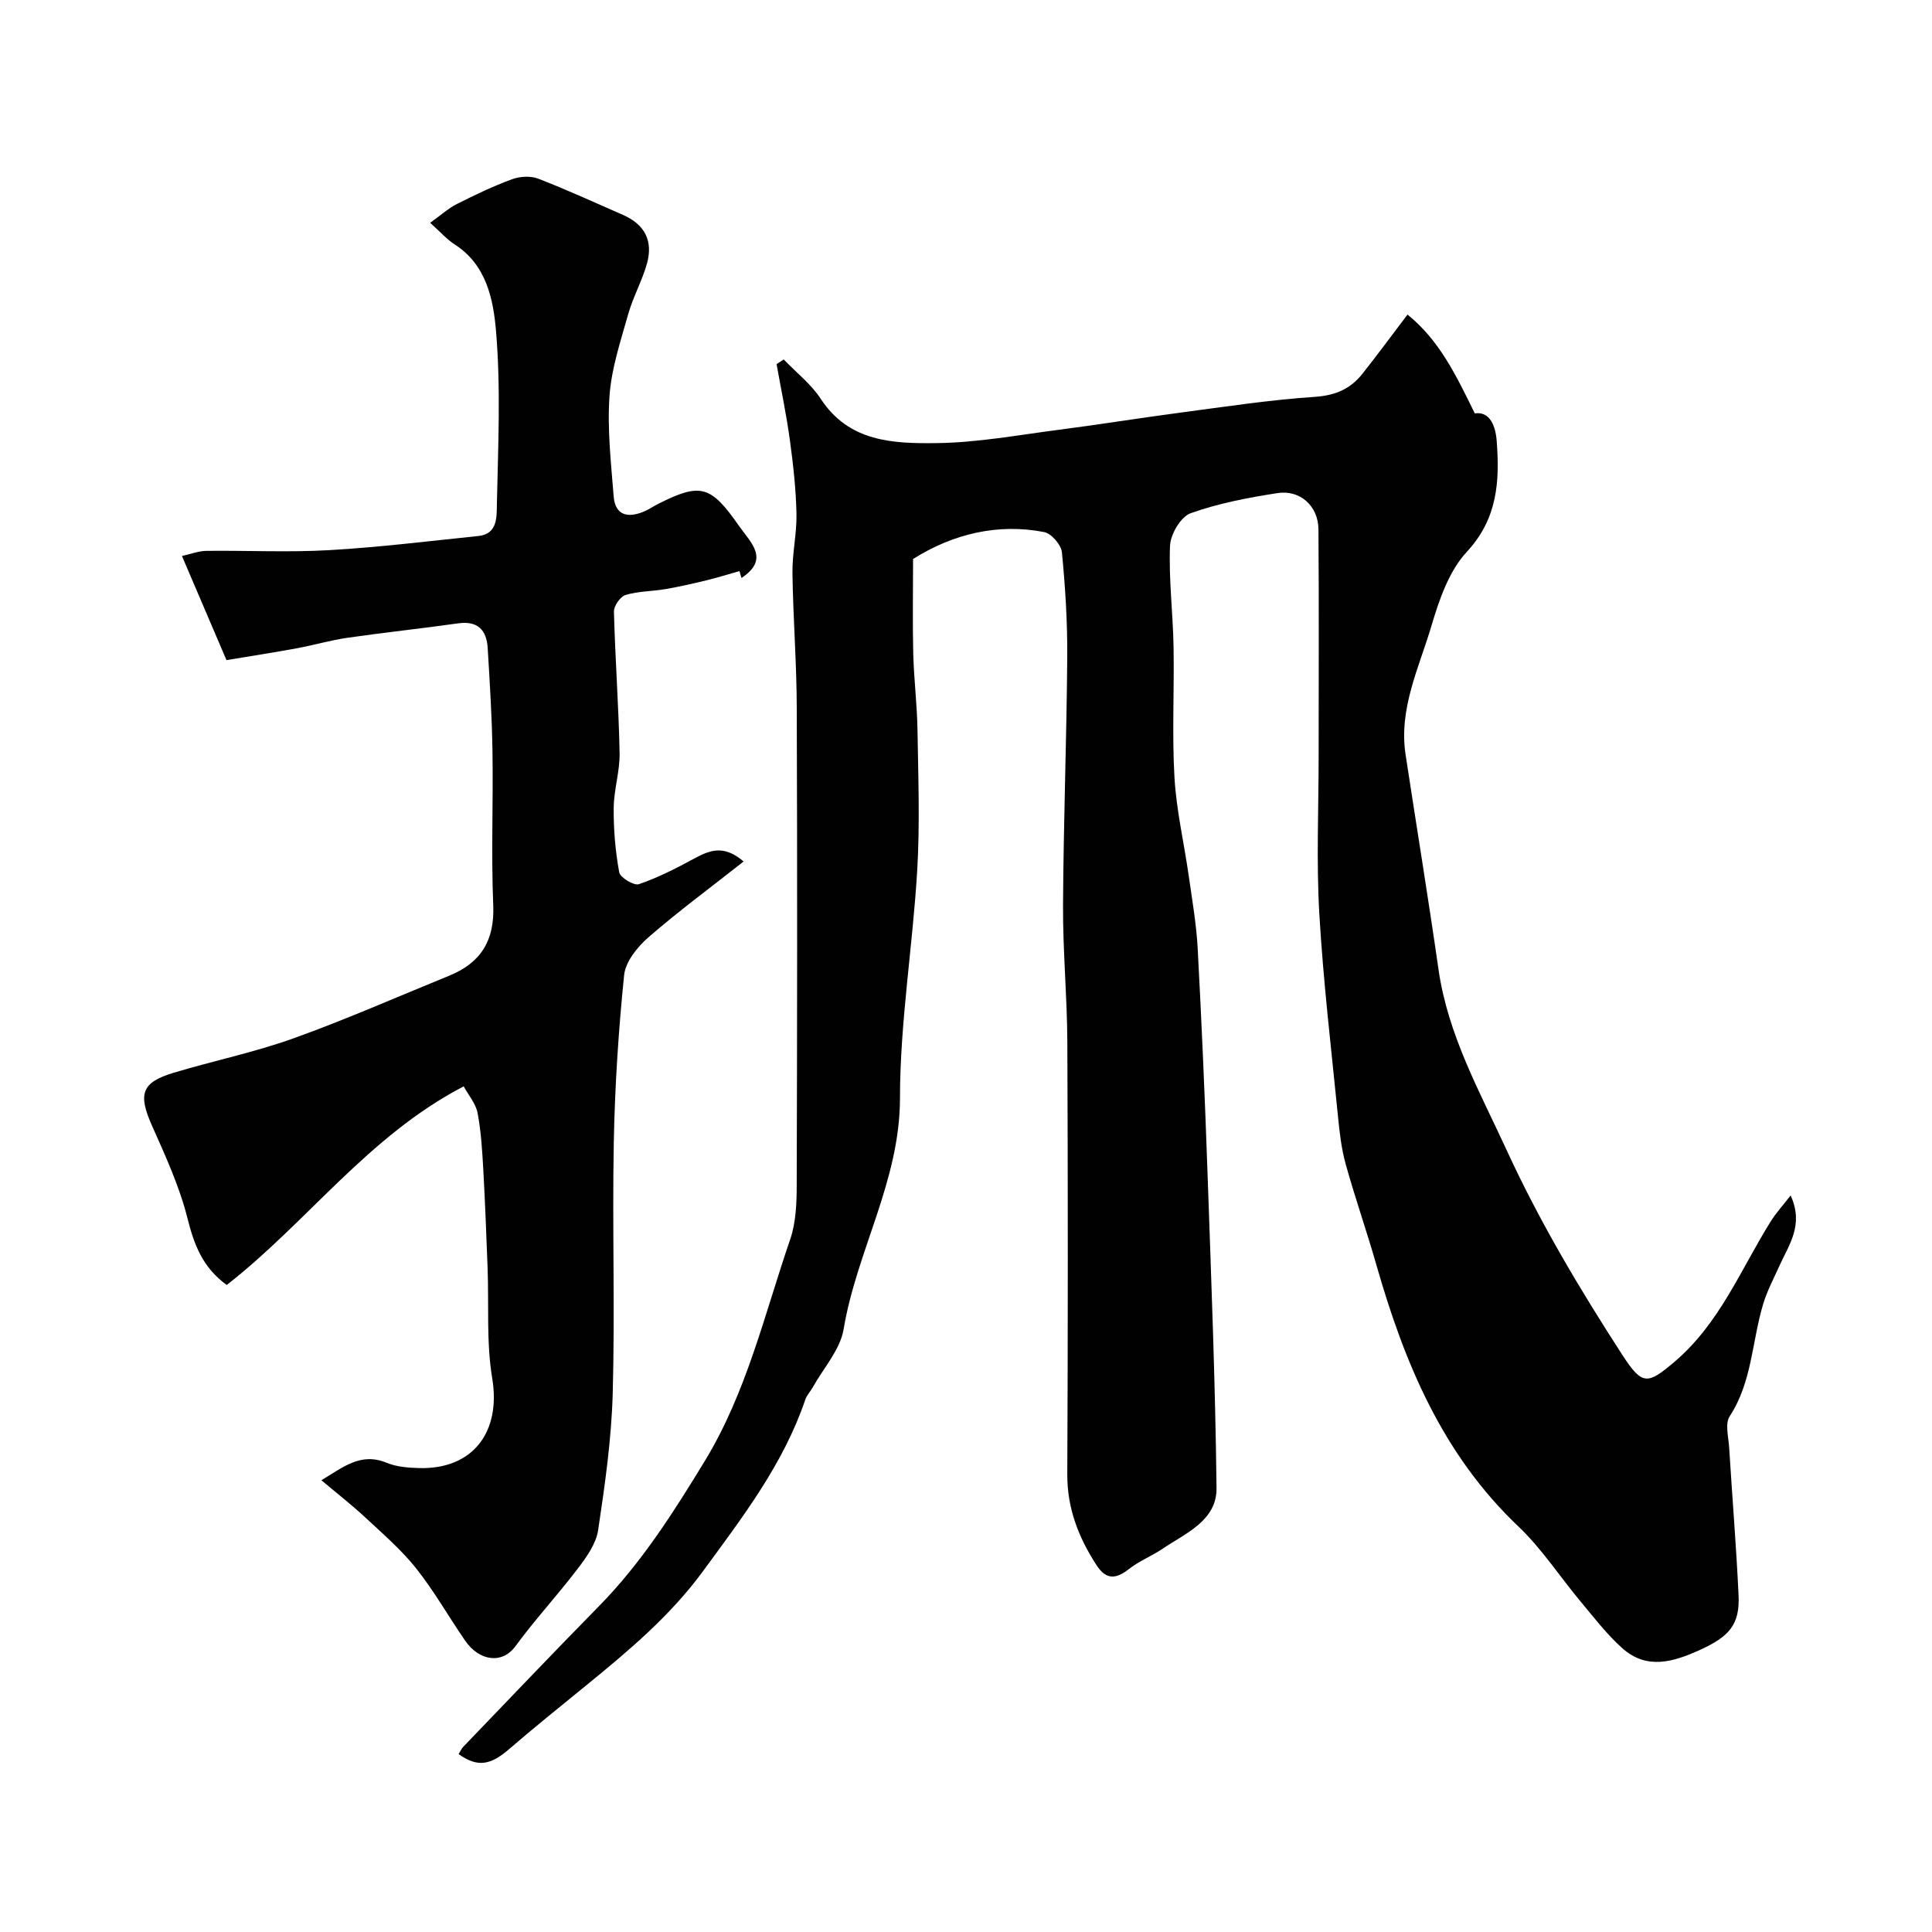
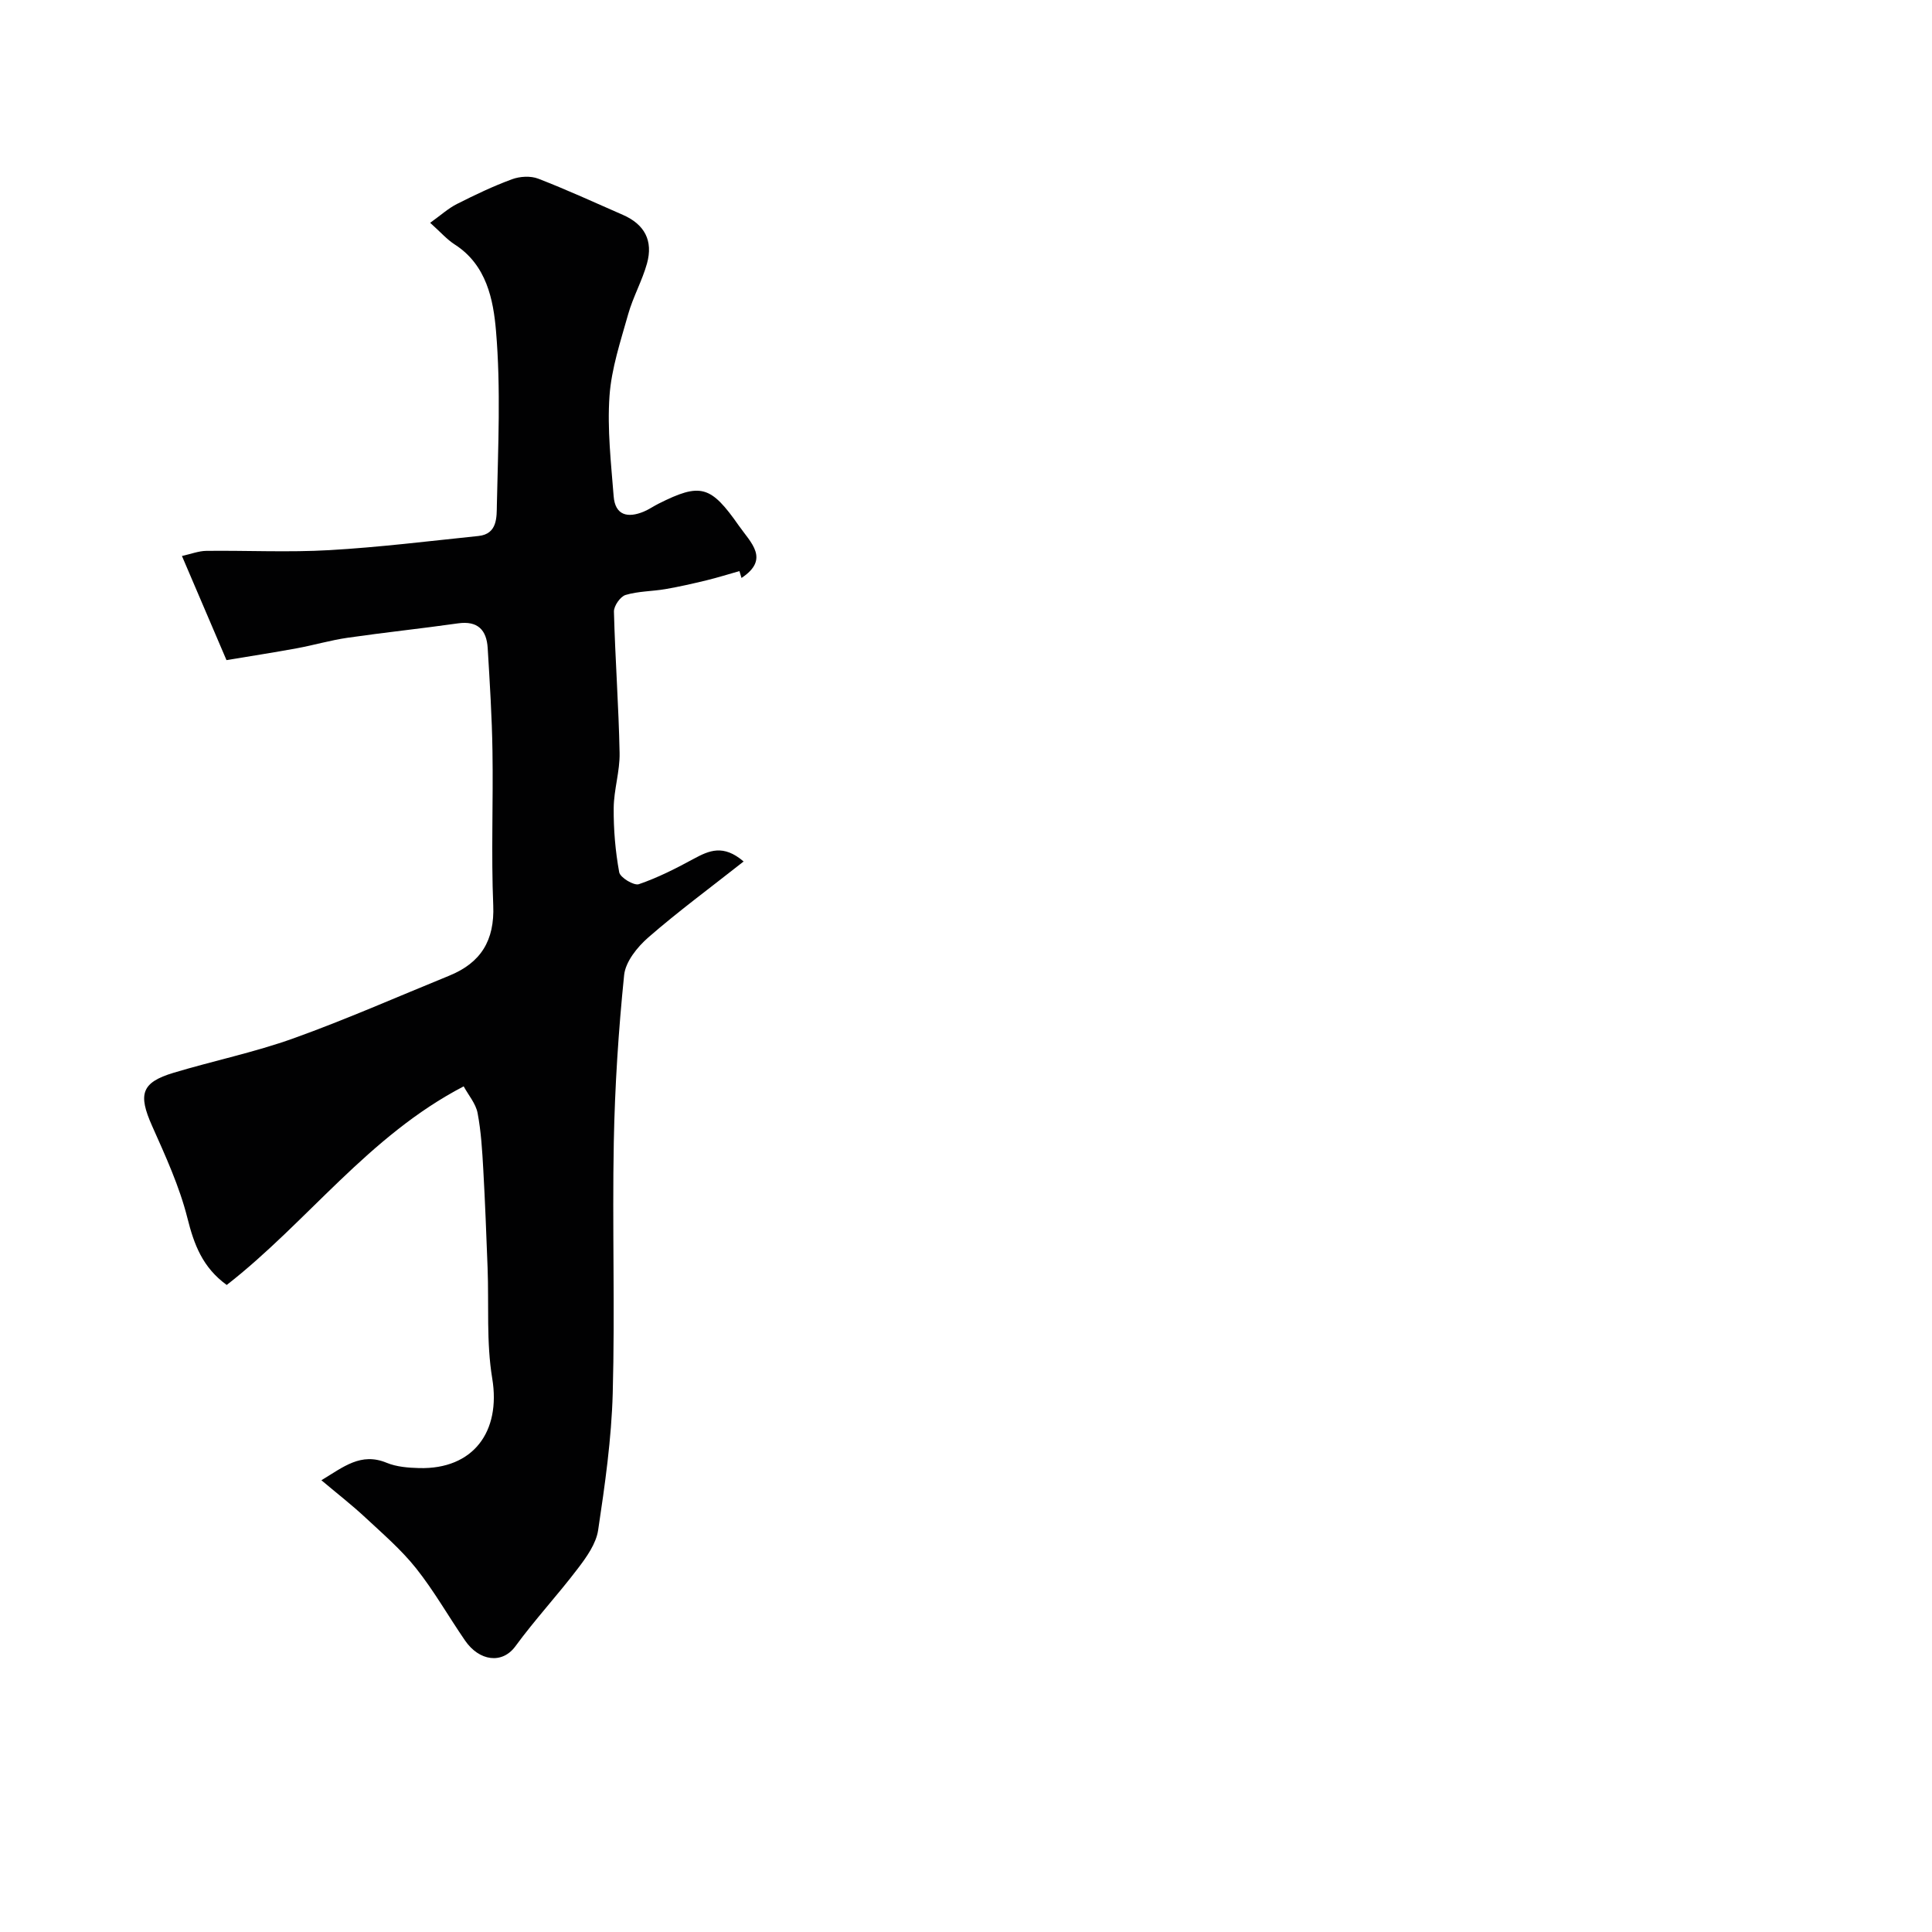
<svg xmlns="http://www.w3.org/2000/svg" enable-background="new 0 0 400 400" viewBox="0 0 400 400">
  <g fill="#010102">
-     <path d="m189.04 115.74c0 7.13-.12 13.4.04 19.67.14 5.27.8 10.53.88 15.8.15 9.66.51 19.36-.06 28.99-.93 15.75-3.56 31.45-3.57 47.18-.01 17.11-8.96 31.6-11.67 47.83-.71 4.25-4.18 8.04-6.4 12.04-.47.85-1.21 1.59-1.52 2.49-4.52 13.34-12.91 24.25-21.12 35.46-6.86 9.38-15.45 16.55-24.24 23.73-5.33 4.36-10.72 8.66-15.92 13.16-3.93 3.4-6.57 3.87-10.51 1.08.32-.51.58-1.11.99-1.54 9.32-9.7 18.59-19.44 28.02-29.04 8.81-8.96 15.46-19.43 21.95-30.09 8.68-14.25 12.36-30.37 17.68-45.87 1.2-3.48 1.35-7.45 1.36-11.2.1-33 .13-65.99.01-98.99-.03-9.27-.76-18.53-.89-27.8-.06-4.1.92-8.21.83-12.3-.11-5.07-.67-10.15-1.36-15.18-.72-5.28-1.82-10.51-2.76-15.77.49-.32.98-.64 1.48-.97 2.59 2.7 5.66 5.09 7.67 8.16 5.86 8.97 15.08 9.27 23.98 9.16 8.48-.1 16.94-1.68 25.39-2.77 8.25-1.06 16.47-2.4 24.72-3.49 9.4-1.24 18.8-2.69 28.25-3.32 4.24-.29 7.32-1.65 9.79-4.76 3.14-3.96 6.14-8.04 9.35-12.27 6.63 5.35 10.07 12.6 13.93 20.46 3.11-.47 4.31 2.57 4.54 5.76.62 8.28.2 16.02-6.19 22.9-3.68 3.96-5.71 9.87-7.3 15.25-2.58 8.71-6.83 17.2-5.38 26.73 2.26 14.84 4.69 29.65 6.82 44.5 1.94 13.54 8.51 25.23 14.1 37.38 6.83 14.85 15.14 28.8 23.99 42.46 4.1 6.33 5.21 6.09 10.74 1.4 9.35-7.93 13.71-19.09 19.93-29.06 1.07-1.73 2.47-3.25 4.14-5.41 2.8 6.12-.37 10.22-2.31 14.56-1.17 2.61-2.54 5.16-3.36 7.88-2.35 7.74-2.28 16.15-6.95 23.29-.99 1.52-.25 4.25-.11 6.41.63 10.2 1.47 20.4 1.95 30.6.29 6.1-1.88 8.58-8.06 11.39-5.48 2.48-10.95 4.12-15.99-.37-3.18-2.83-5.82-6.29-8.57-9.58-4.35-5.2-8.1-11.02-12.98-15.66-15.71-14.91-23.59-33.87-29.37-54.08-2-7.01-4.42-13.9-6.37-20.92-.87-3.12-1.25-6.41-1.57-9.65-1.4-14.06-3.07-28.11-3.89-42.21-.63-10.83-.14-21.73-.14-32.6 0-15.66.08-31.33-.04-46.99-.04-4.77-3.77-8.21-8.47-7.48-6.09.94-12.24 2.11-18 4.17-2.03.73-4.16 4.35-4.26 6.74-.28 6.91.6 13.85.73 20.78.17 9.05-.33 18.13.19 27.15.39 6.82 1.98 13.57 2.95 20.36.71 5.02 1.59 10.04 1.86 15.09.83 15.53 1.5 31.06 2.04 46.6.76 21.7 1.61 43.4 1.86 65.1.08 6.75-6.37 9.33-11.18 12.58-2.23 1.5-4.81 2.52-6.91 4.16-2.7 2.11-4.73 2.37-6.77-.79-3.72-5.74-6.07-11.76-6.04-18.8.14-29.83.14-59.66.01-89.49-.04-9.44-.94-18.87-.89-28.3.09-17.1.74-34.2.87-51.3.06-7.26-.4-14.55-1.1-21.78-.15-1.56-2.18-3.91-3.68-4.2-9.53-1.86-18.87.35-27.14 5.58z" />
-     <path d="m153.96 178.36c-7 5.52-13.59 10.37-19.74 15.73-2.27 1.98-4.71 5.01-5 7.78-1.17 11.48-1.92 23.04-2.14 34.58-.33 17.33.25 34.67-.22 51.99-.26 9.48-1.61 18.95-3.02 28.35-.42 2.81-2.39 5.58-4.2 7.95-4.16 5.48-8.87 10.55-12.93 16.1-2.75 3.76-7.5 3.08-10.43-1.19-3.42-4.97-6.41-10.27-10.15-14.97-3.08-3.86-6.9-7.15-10.54-10.54-2.76-2.57-5.75-4.89-9.05-7.67 4.57-2.75 8.17-5.82 13.5-3.62 2.05.85 4.48 1.04 6.74 1.1 11.19.29 16.96-7.52 15.13-18.57-1.24-7.48-.67-15.26-.96-22.91-.26-6.77-.51-13.54-.89-20.3-.22-3.92-.45-7.88-1.18-11.73-.37-1.94-1.87-3.67-2.88-5.52-19.75 10.26-32.41 28.16-49.06 41.12-5.02-3.65-6.77-8.39-8.14-13.86-1.65-6.56-4.54-12.85-7.31-19.07-2.93-6.57-2.24-9 4.47-11.01 8.25-2.48 16.74-4.23 24.83-7.13 10.89-3.91 21.5-8.6 32.23-12.97 6.53-2.66 9.4-7.28 9.1-14.55-.44-10.65.01-21.33-.16-31.99-.11-7.1-.56-14.2-.99-21.3-.23-3.72-2.05-5.68-6.14-5.1-7.61 1.08-15.25 1.88-22.86 2.98-3.53.51-6.99 1.53-10.51 2.18-4.8.88-9.63 1.63-14.57 2.45-3.15-7.37-6.01-14.06-9.22-21.56 1.87-.41 3.46-1.04 5.04-1.06 8.5-.1 17.02.34 25.49-.15 10.31-.59 20.59-1.87 30.87-2.93 3.96-.41 3.75-3.97 3.8-6.41.25-12.03.84-24.13-.18-36.07-.55-6.45-1.96-13.64-8.51-17.85-1.66-1.06-3-2.62-5.12-4.51 2.24-1.6 3.76-3 5.55-3.9 3.72-1.88 7.5-3.69 11.4-5.12 1.62-.6 3.84-.73 5.42-.12 5.93 2.29 11.71 4.95 17.54 7.5 4.47 1.96 6.3 5.32 4.98 10.07-1 3.58-2.88 6.91-3.89 10.48-1.57 5.59-3.47 11.24-3.87 16.96-.48 6.86.32 13.84.86 20.74.31 3.99 2.93 4.55 6.22 3.19 1.06-.44 2.01-1.11 3.04-1.63 8.75-4.4 10.83-3.8 16.67 4.55 2.47 3.53 6.46 6.9.54 10.81-.14-.47-.29-.95-.43-1.42-2.27.64-4.52 1.35-6.82 1.91-2.82.68-5.65 1.33-8.51 1.82-2.74.47-5.61.42-8.24 1.21-1.09.33-2.44 2.27-2.41 3.45.25 9.75.98 19.49 1.17 29.24.08 3.8-1.19 7.61-1.22 11.42-.04 4.44.34 8.93 1.14 13.3.2 1.1 3.05 2.82 4.07 2.47 3.94-1.35 7.71-3.27 11.39-5.27 3.16-1.7 6.1-3.03 10.3.57z" />
+     <path d="m153.96 178.36c-7 5.52-13.59 10.37-19.74 15.73-2.27 1.98-4.71 5.01-5 7.78-1.17 11.48-1.92 23.04-2.14 34.58-.33 17.33.25 34.67-.22 51.99-.26 9.48-1.61 18.95-3.02 28.35-.42 2.81-2.39 5.58-4.2 7.95-4.16 5.48-8.87 10.55-12.93 16.1-2.75 3.76-7.5 3.08-10.43-1.19-3.42-4.97-6.41-10.27-10.15-14.97-3.08-3.86-6.9-7.15-10.54-10.54-2.76-2.57-5.75-4.89-9.05-7.67 4.57-2.75 8.17-5.82 13.5-3.62 2.05.85 4.48 1.04 6.74 1.1 11.19.29 16.96-7.52 15.13-18.57-1.24-7.48-.67-15.26-.96-22.91-.26-6.77-.51-13.54-.89-20.3-.22-3.92-.45-7.88-1.18-11.73-.37-1.94-1.87-3.67-2.88-5.52-19.75 10.26-32.41 28.16-49.06 41.12-5.02-3.65-6.77-8.39-8.14-13.86-1.65-6.56-4.54-12.85-7.31-19.07-2.93-6.57-2.24-9 4.47-11.01 8.25-2.48 16.74-4.23 24.83-7.13 10.89-3.91 21.5-8.6 32.23-12.97 6.53-2.66 9.4-7.28 9.1-14.55-.44-10.65.01-21.33-.16-31.99-.11-7.1-.56-14.2-.99-21.3-.23-3.72-2.05-5.68-6.14-5.1-7.61 1.08-15.25 1.88-22.86 2.98-3.53.51-6.99 1.53-10.51 2.18-4.8.88-9.63 1.63-14.57 2.45-3.15-7.37-6.01-14.06-9.22-21.56 1.87-.41 3.46-1.04 5.04-1.06 8.5-.1 17.02.34 25.49-.15 10.31-.59 20.59-1.87 30.87-2.93 3.96-.41 3.75-3.97 3.8-6.41.25-12.03.84-24.13-.18-36.07-.55-6.45-1.96-13.64-8.51-17.85-1.66-1.06-3-2.62-5.12-4.51 2.24-1.6 3.76-3 5.55-3.9 3.72-1.88 7.5-3.69 11.4-5.12 1.62-.6 3.84-.73 5.42-.12 5.93 2.29 11.71 4.95 17.54 7.5 4.47 1.96 6.3 5.32 4.98 10.07-1 3.58-2.88 6.91-3.89 10.48-1.57 5.59-3.47 11.24-3.87 16.96-.48 6.86.32 13.84.86 20.74.31 3.99 2.93 4.55 6.22 3.19 1.06-.44 2.01-1.11 3.04-1.63 8.75-4.4 10.83-3.8 16.67 4.55 2.47 3.53 6.46 6.9.54 10.81-.14-.47-.29-.95-.43-1.42-2.27.64-4.52 1.35-6.82 1.91-2.82.68-5.65 1.33-8.51 1.82-2.74.47-5.61.42-8.24 1.21-1.09.33-2.44 2.27-2.41 3.45.25 9.75.98 19.49 1.17 29.24.08 3.8-1.19 7.61-1.22 11.42-.04 4.44.34 8.93 1.14 13.3.2 1.1 3.05 2.82 4.07 2.47 3.94-1.35 7.71-3.27 11.39-5.27 3.16-1.7 6.1-3.03 10.3.57" />
  </g>
</svg>